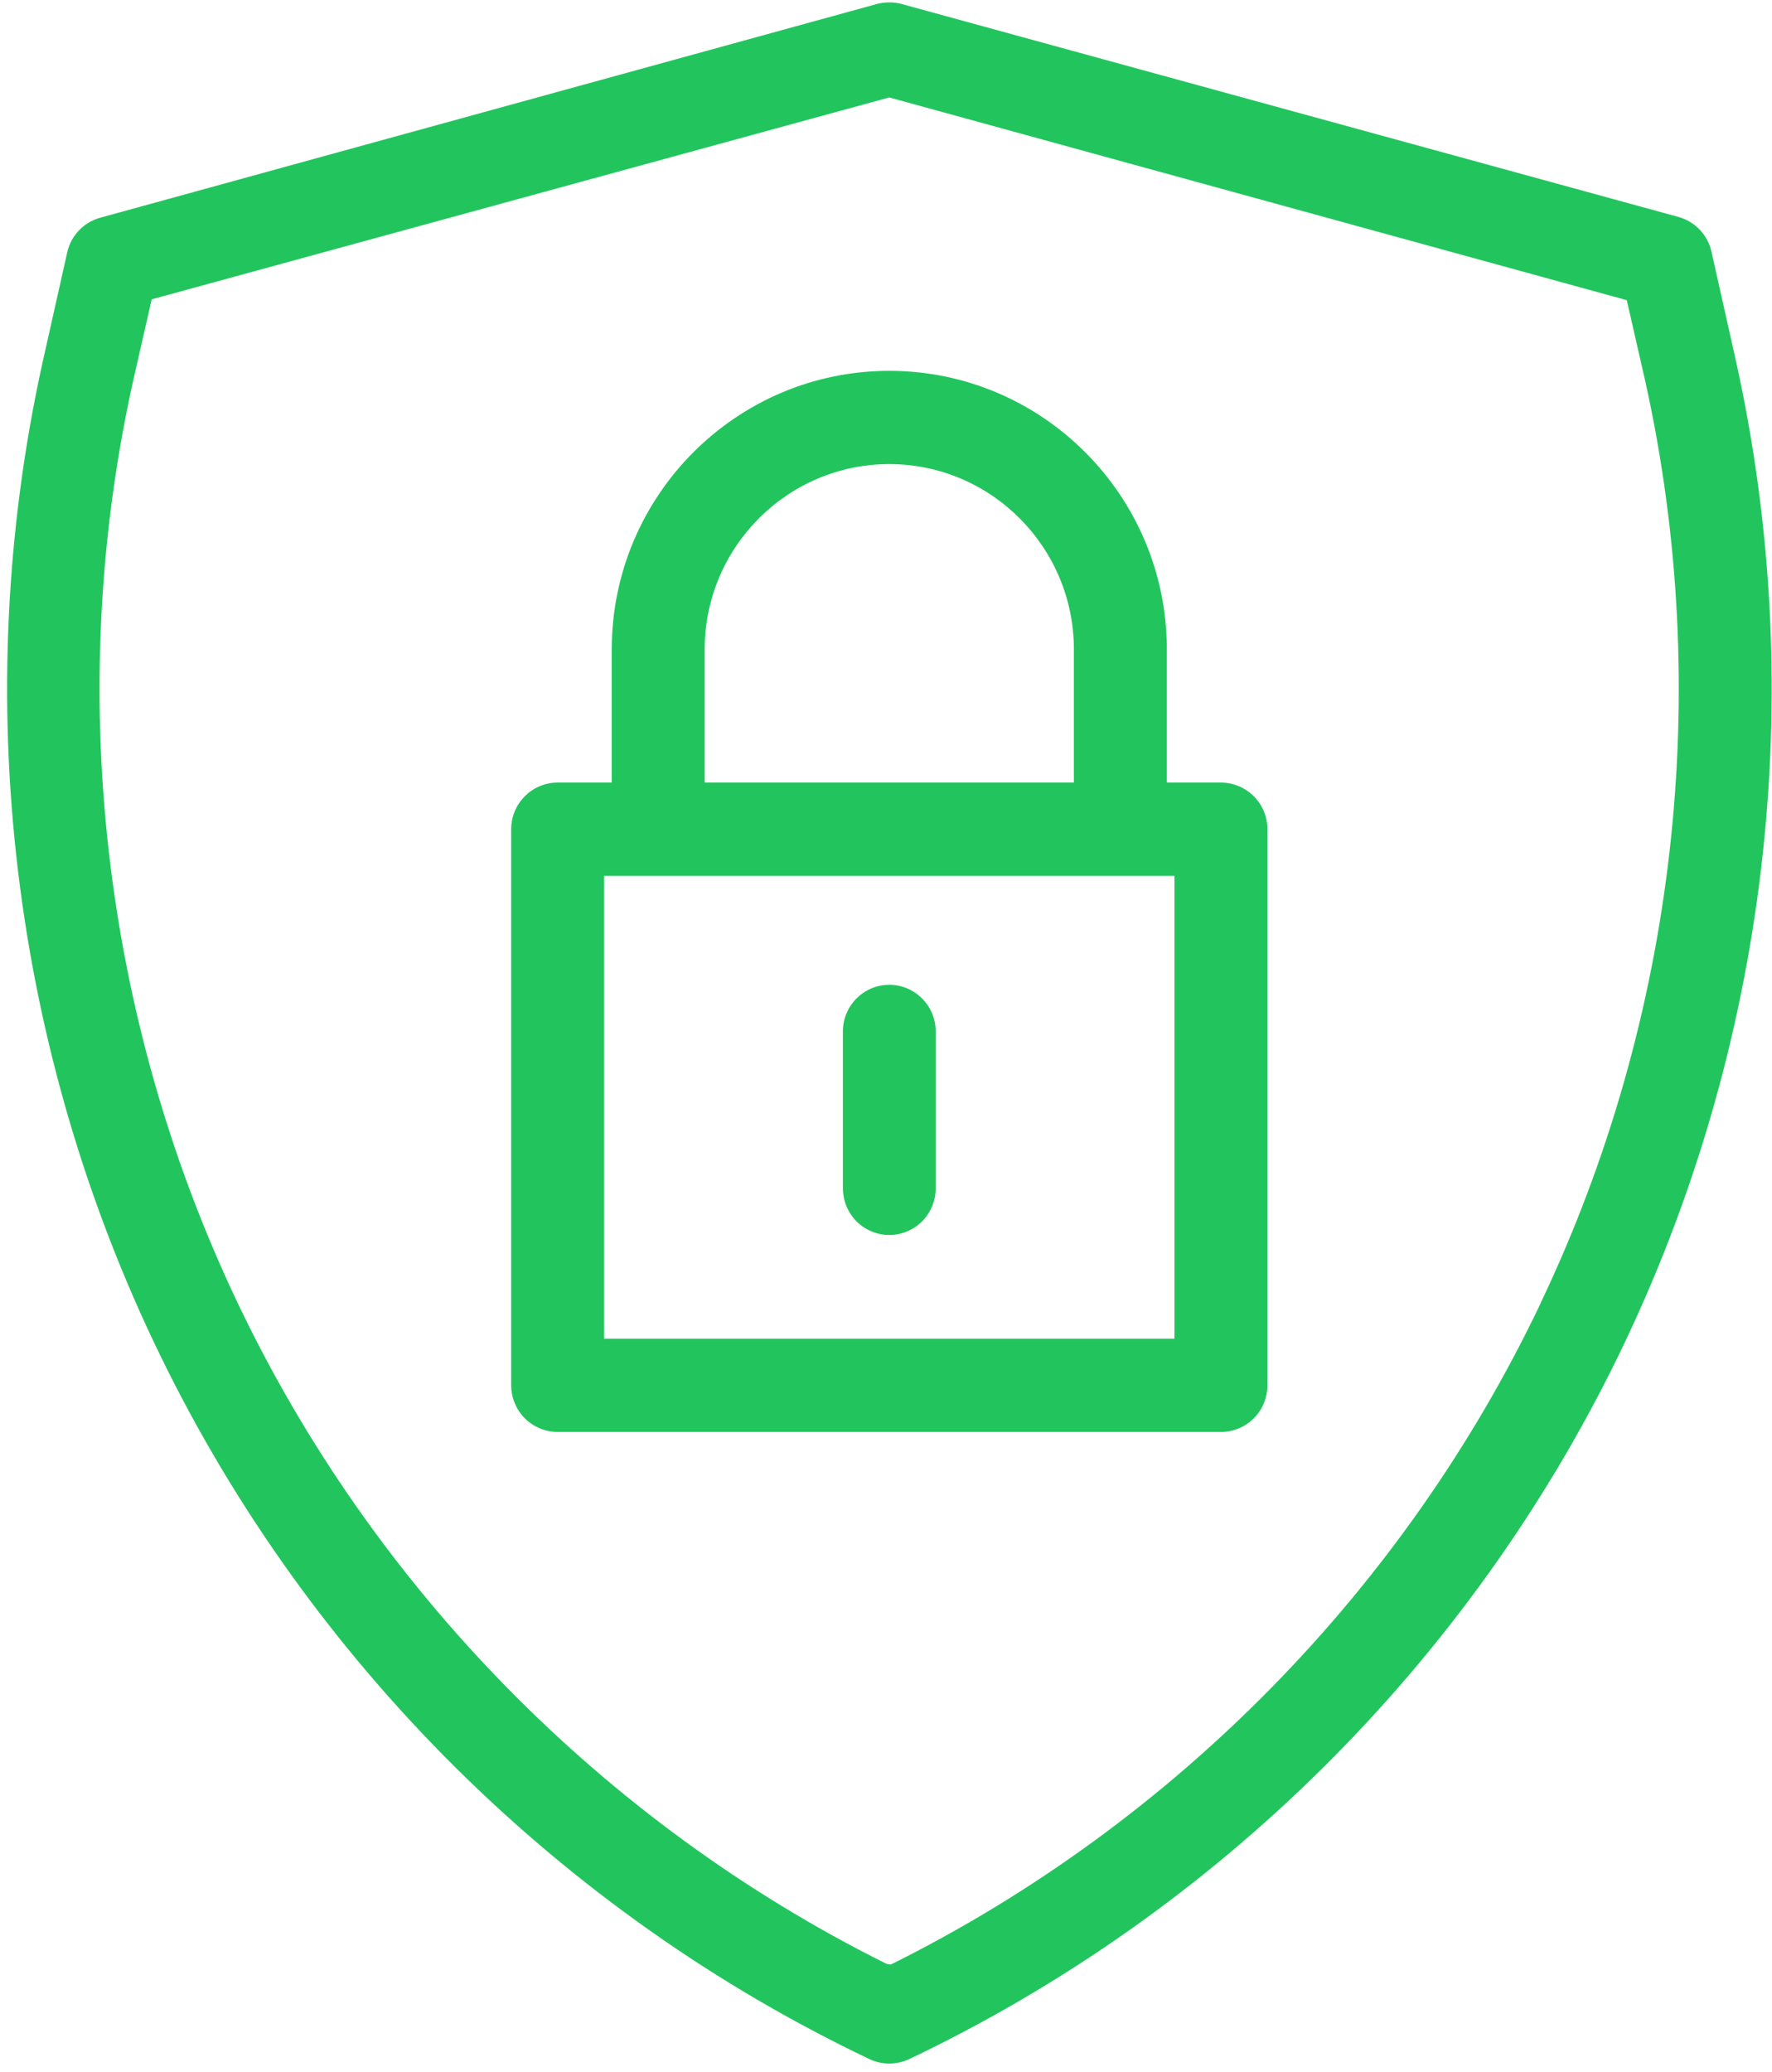
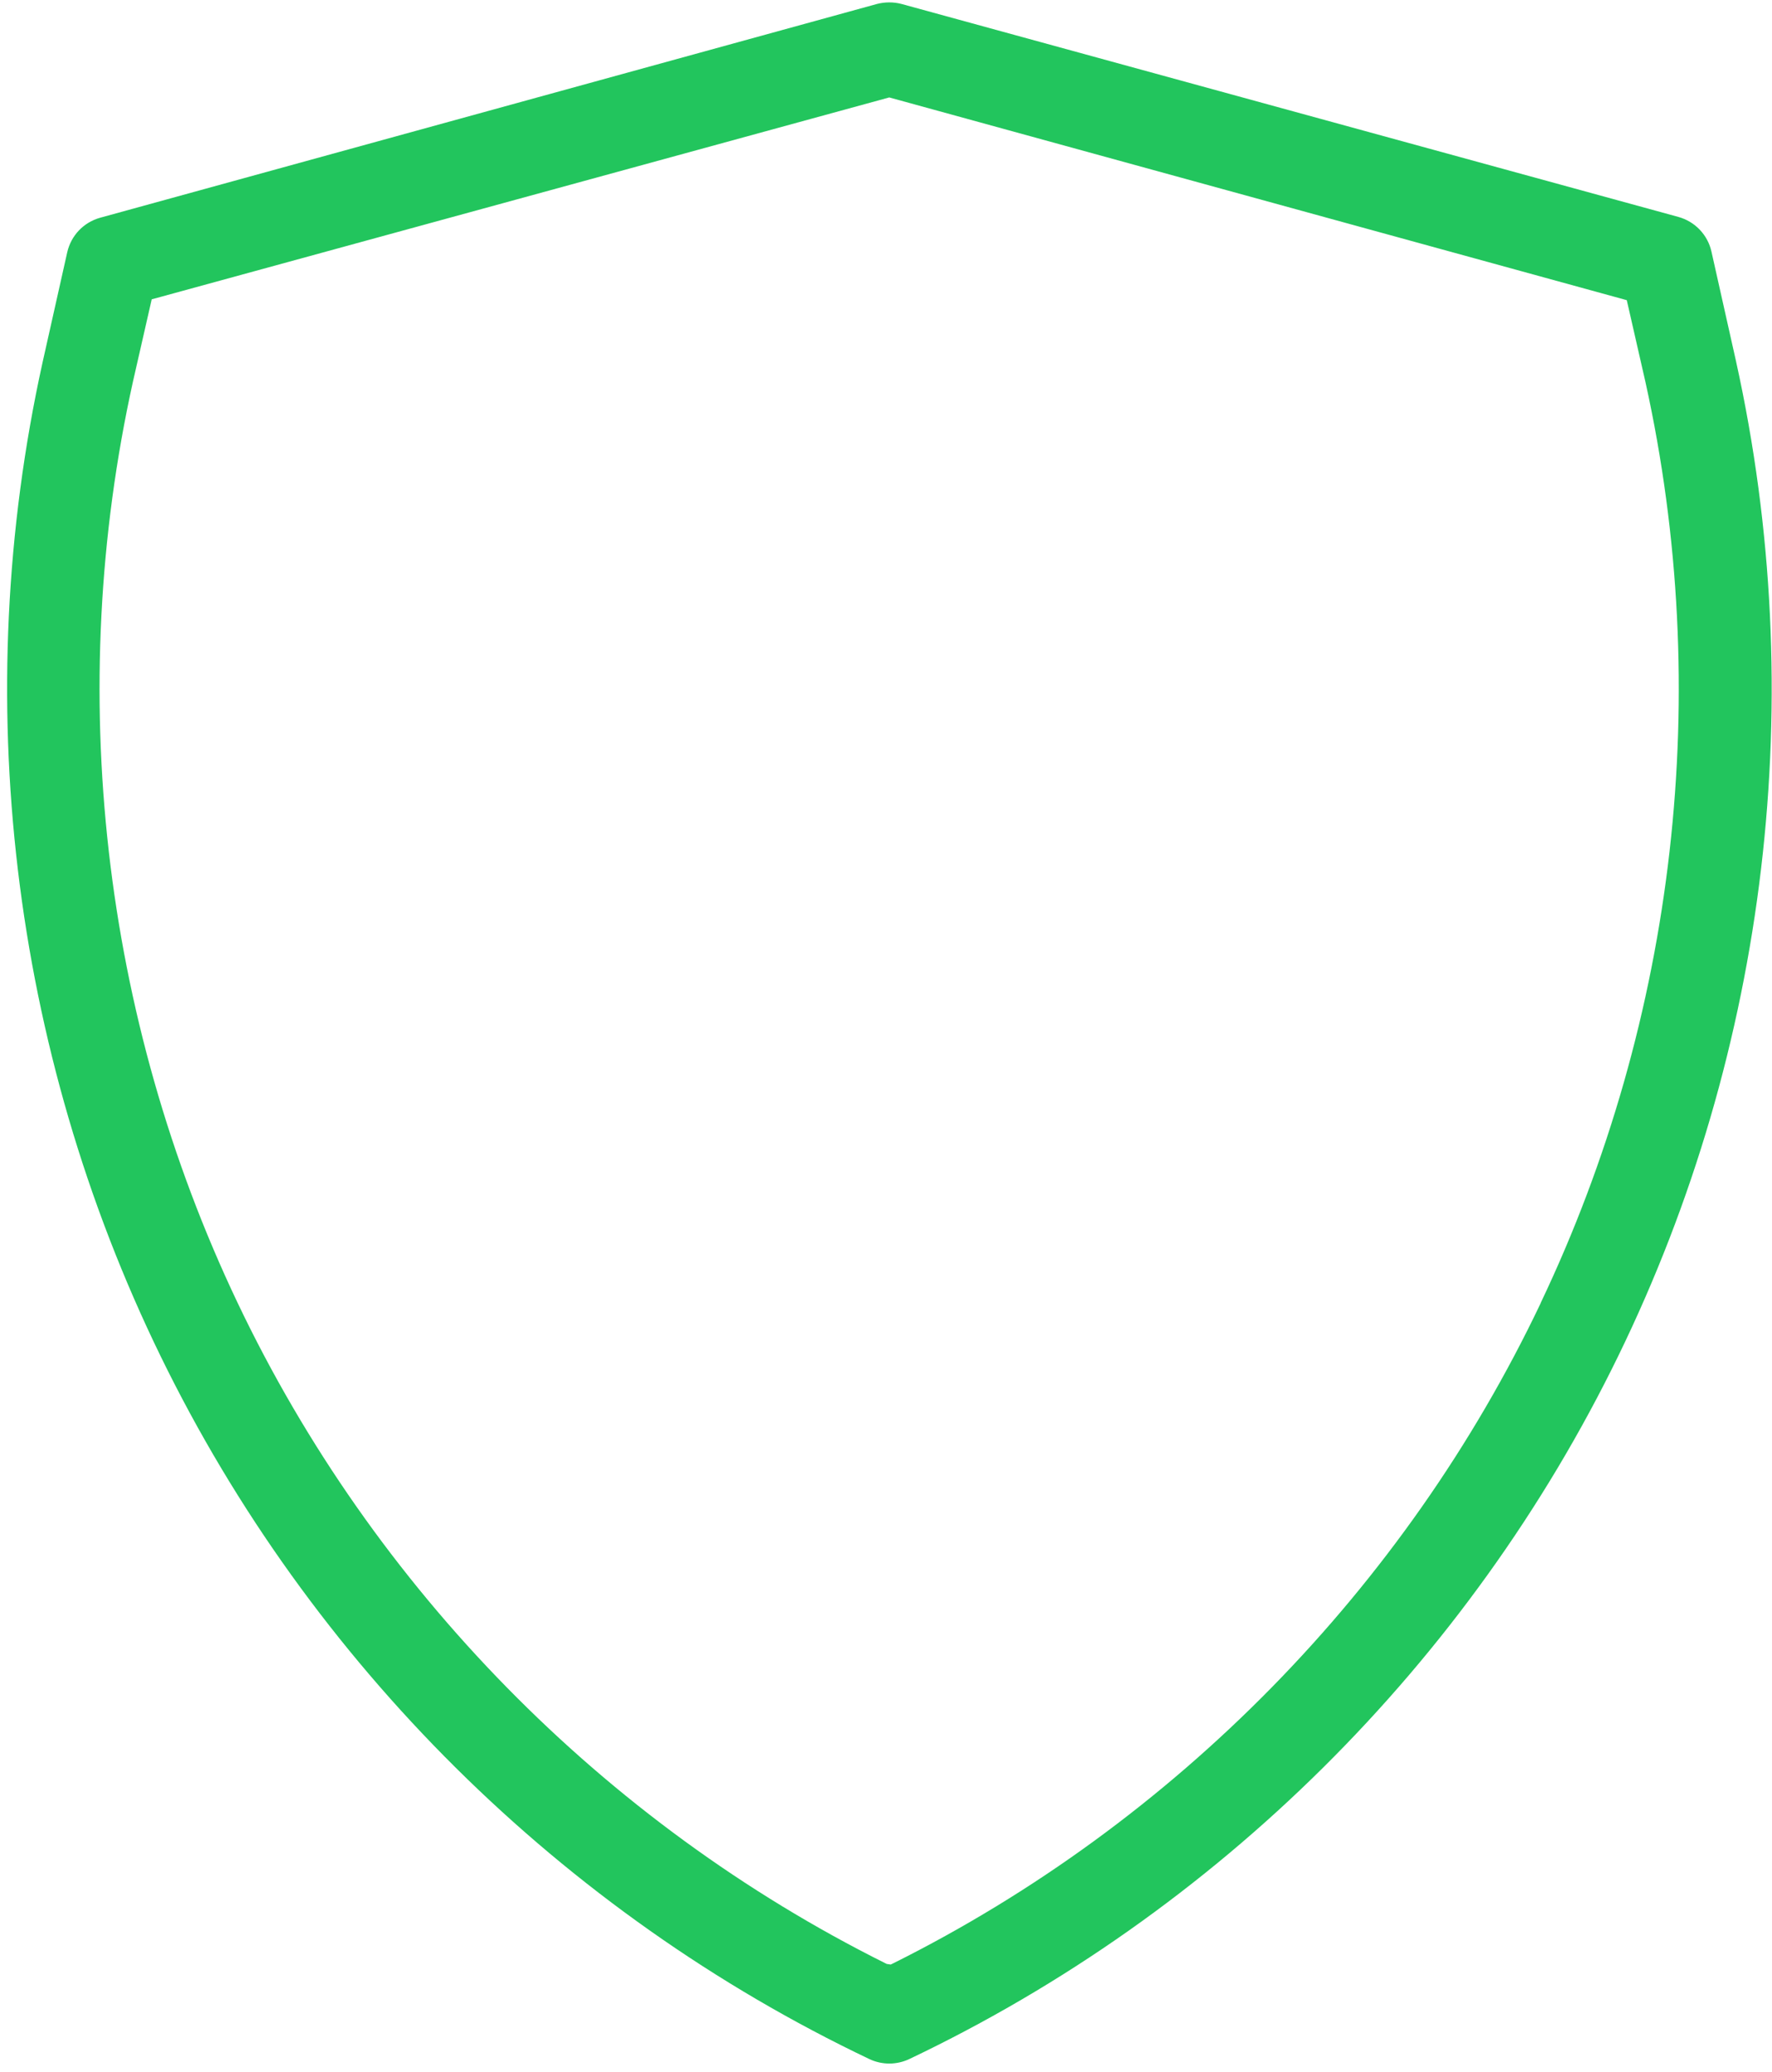
<svg xmlns="http://www.w3.org/2000/svg" width="65" height="76" viewBox="0 0 65 76" fill="none">
  <path d="M63.684 13.266L62.777 9.219C62.637 8.608 62.173 8.125 61.567 7.957L33.072 0.146C32.926 0.107 32.774 0.088 32.621 0.088C32.467 0.088 32.314 0.107 32.166 0.146L3.675 7.986C3.067 8.154 2.603 8.641 2.465 9.259L1.558 13.307C-1.139 25.546 0.402 38.486 5.891 49.742C11.381 61.002 20.616 70.157 31.896 75.527C32.357 75.742 32.885 75.742 33.347 75.527C44.638 70.154 53.878 60.99 59.366 49.724C64.858 38.461 66.39 25.512 63.684 13.268V13.266ZM56.516 47.796C51.539 58.252 43.103 66.853 32.761 72.014L32.673 72.056L32.528 72.035L32.481 72.012C22.137 66.855 13.697 58.25 8.714 47.782C3.735 37.318 2.372 25.319 4.877 13.997L5.565 10.979L32.619 3.574L59.673 11.01L60.361 14.027C62.859 25.347 61.493 37.34 56.512 47.796H56.516Z" fill="#22C55D" />
-   <path d="M44.787 28.704H42.802V23.82C42.802 18.185 38.235 13.602 32.621 13.602C27.007 13.602 22.44 18.185 22.44 23.82V28.704H20.453C19.514 28.704 18.751 29.472 18.751 30.416V50.812C18.751 51.263 18.934 51.703 19.25 52.021C19.567 52.339 20.006 52.522 20.455 52.522H44.789C45.238 52.522 45.677 52.339 45.993 52.021C46.31 51.703 46.491 51.263 46.491 50.812V30.416C46.491 29.96 46.314 29.529 45.993 29.207C45.673 28.886 45.236 28.704 44.789 28.704H44.787ZM25.849 23.82C25.849 20.073 28.887 17.023 32.621 17.023C36.354 17.023 39.392 20.073 39.392 23.82V28.704H25.849V23.82ZM43.081 49.1H22.158V32.126H43.081V49.1Z" fill="#22C55D" />
-   <path d="M32.621 45.298C33.07 45.298 33.509 45.115 33.825 44.797C34.142 44.479 34.323 44.038 34.323 43.588V37.829C34.323 36.887 33.559 36.121 32.621 36.121C31.683 36.121 30.919 36.887 30.919 37.829V43.588C30.919 44.038 31.102 44.479 31.417 44.797C31.733 45.115 32.172 45.298 32.621 45.298Z" fill="#22C55D" />
</svg>